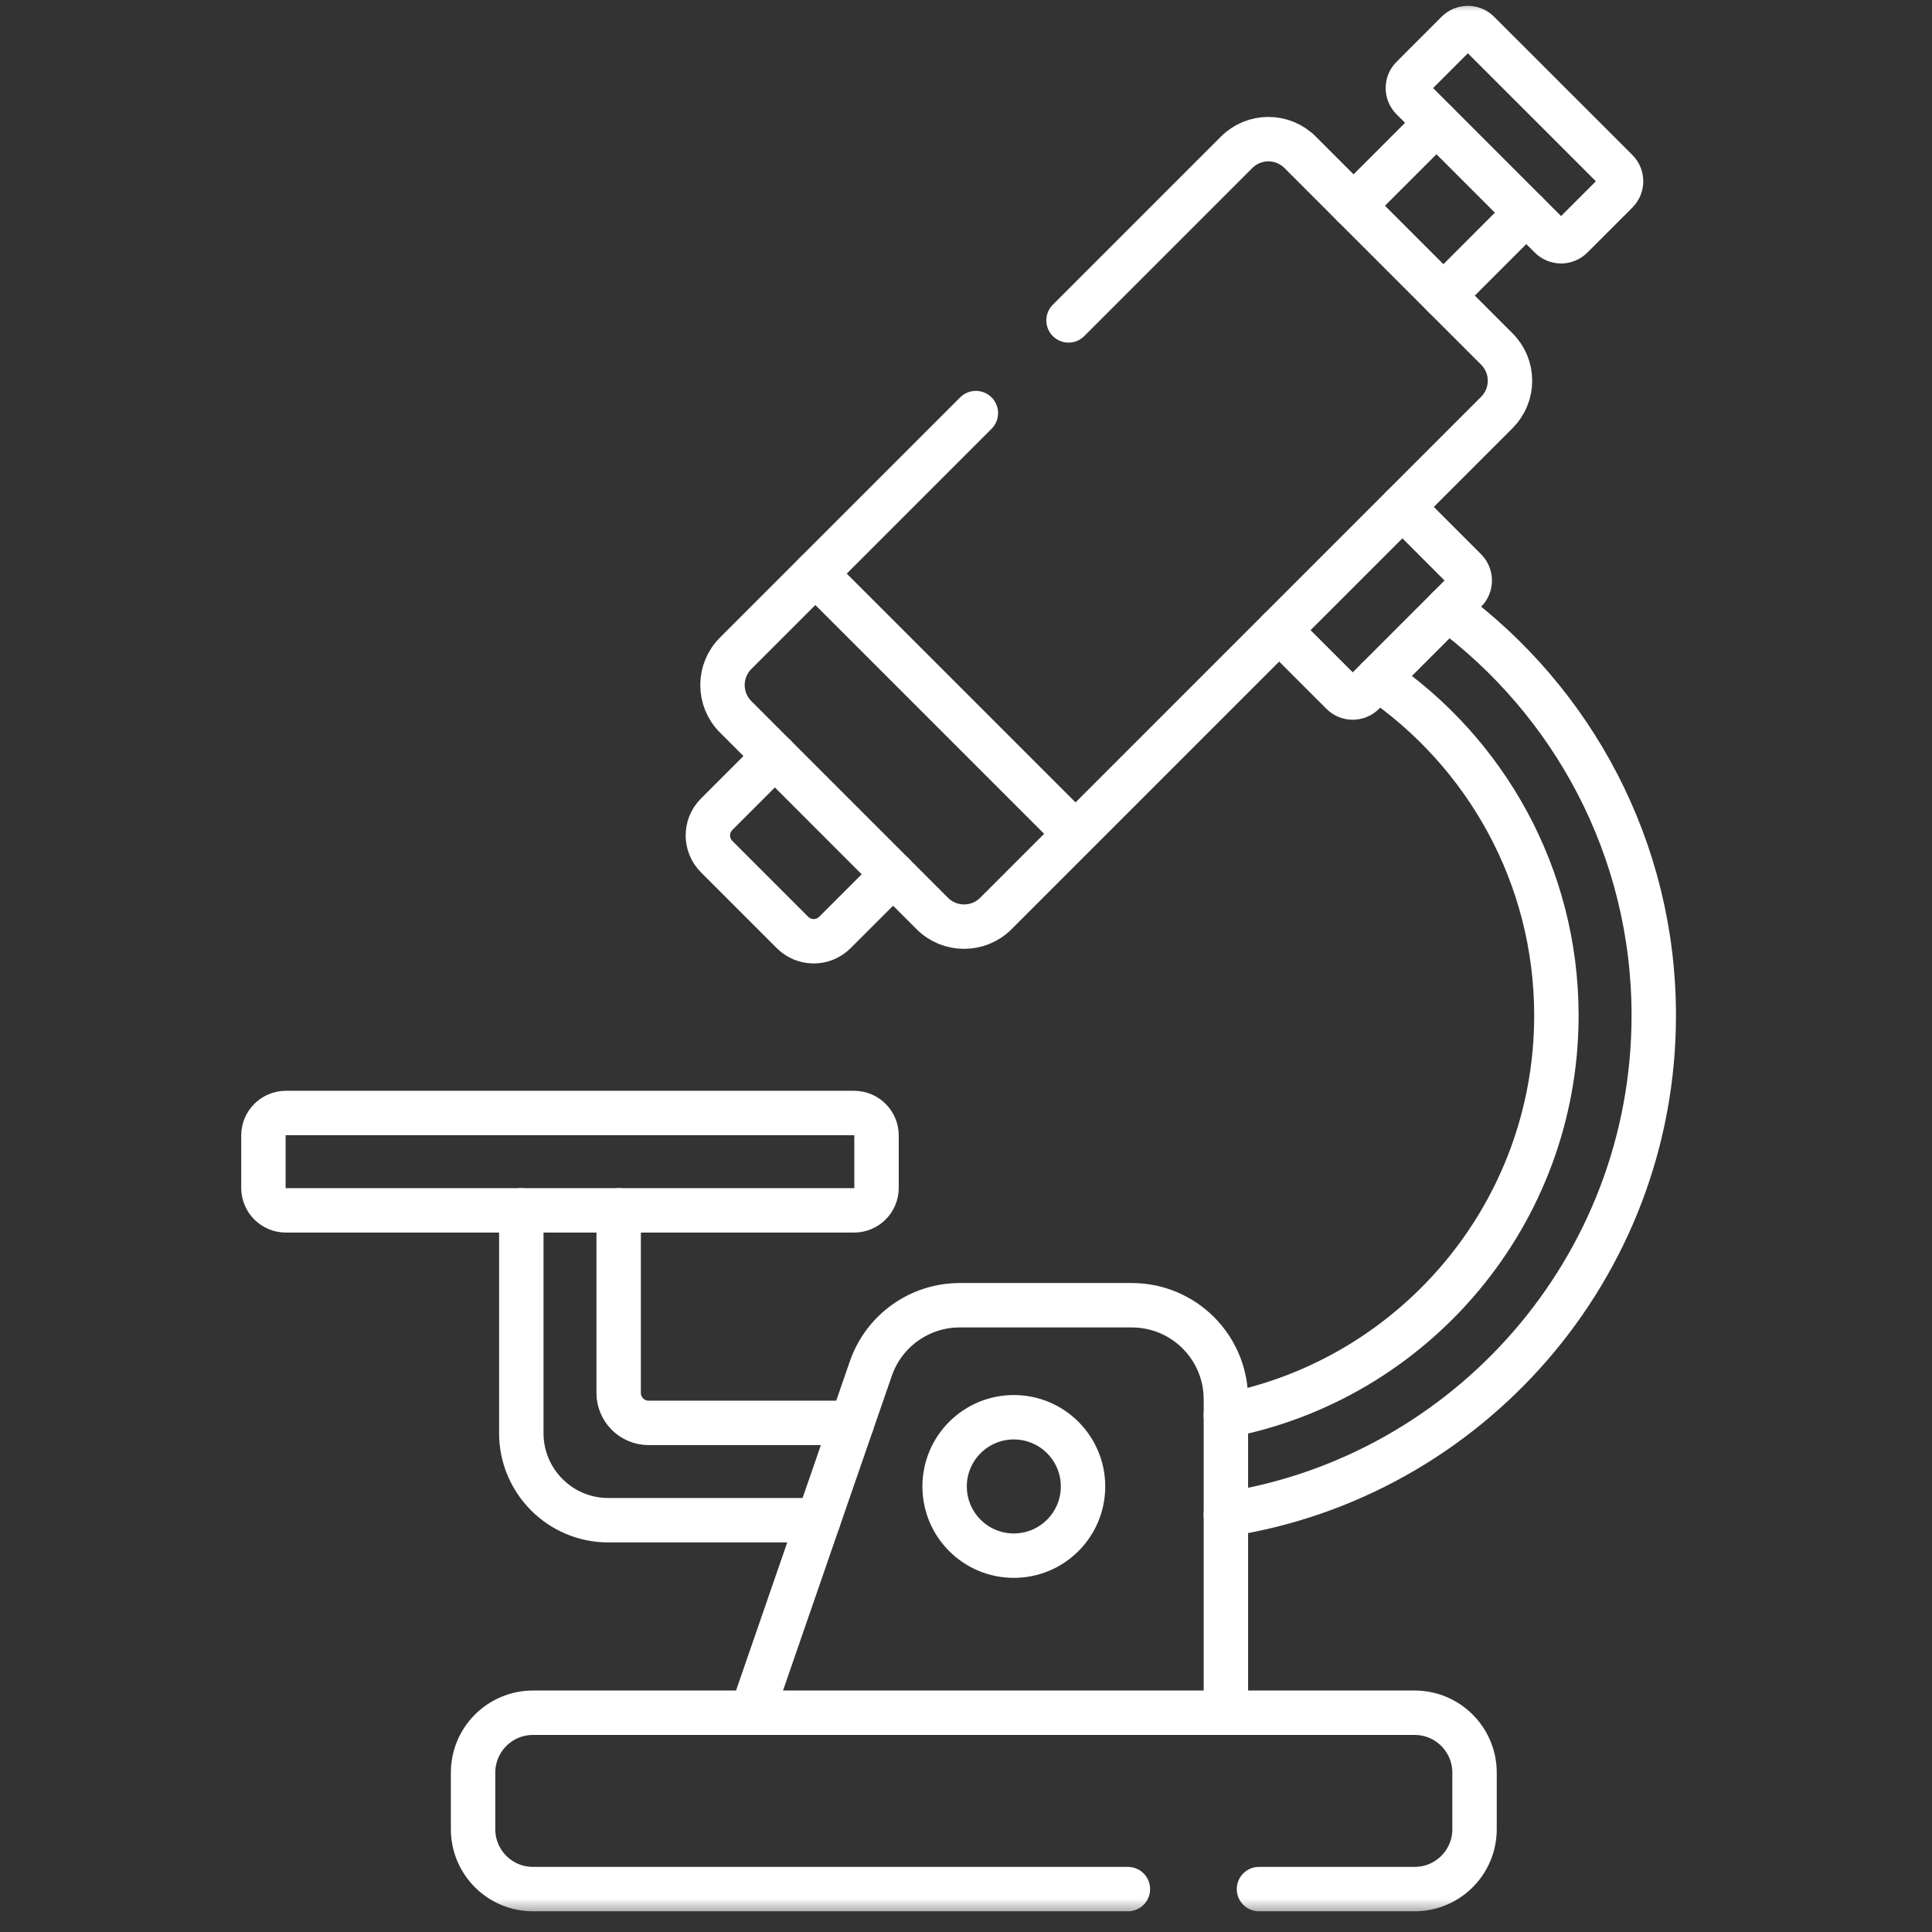
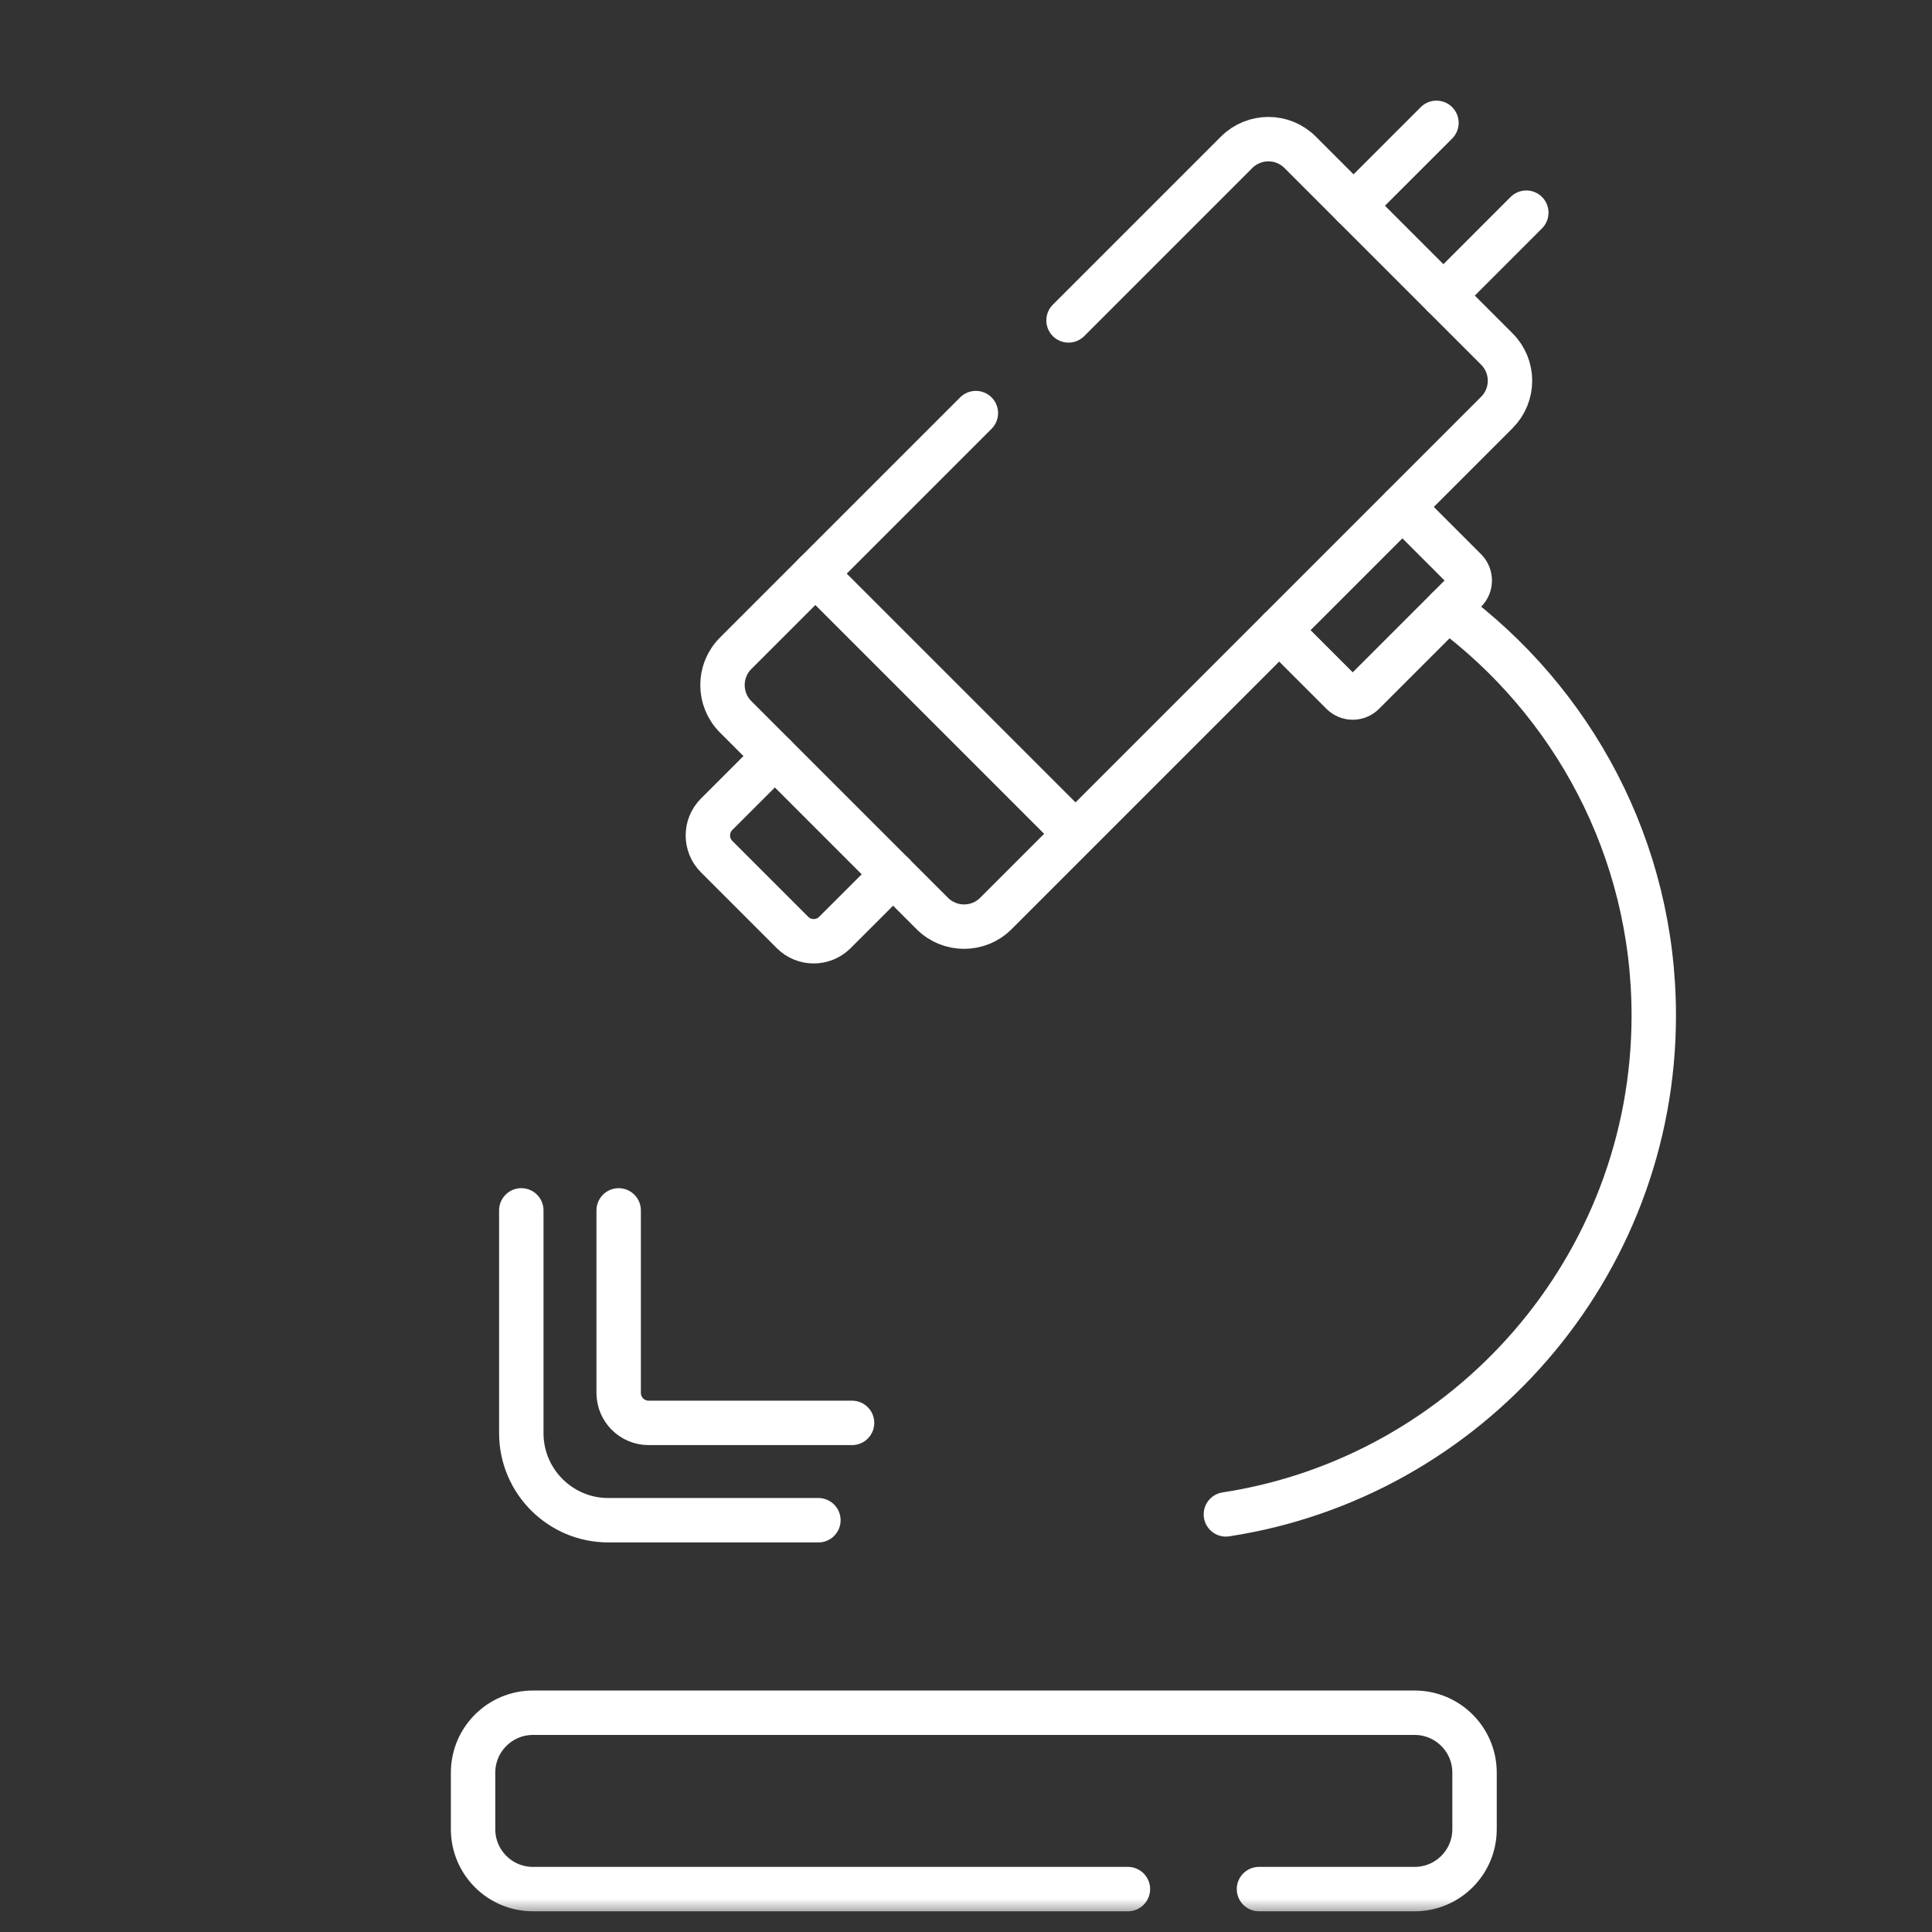
<svg xmlns="http://www.w3.org/2000/svg" width="87" height="87" viewBox="0 0 87 87" fill="none">
  <rect x="0" y="0" width="87" height="87" fill="#333333" stroke="none" />
  <g id="g2445">
    <g id="g2447">
      <g id="Clip path group">
        <mask id="mask0_5_247" style="mask-type:luminance" maskUnits="userSpaceOnUse" x="0" y="0" width="87" height="87">
          <g id="clipPath2453">
            <path id="path2451" d="M85.333 85.333V1H1V85.333H85.333Z" fill="white" stroke="white" stroke-width="2" />
          </g>
        </mask>
        <g mask="url(#mask0_5_247)">
          <g id="g2449">
            <g id="g2455">
              <path id="path2457" d="M27.859 54.505V62.725C27.859 63.47 28.463 64.074 29.208 64.074H38.369" stroke="white" stroke-width="2" stroke-miterlimit="10" stroke-linecap="round" stroke-linejoin="round" />
            </g>
            <g id="g2459">
              <path id="path2461" d="M23.475 54.504V64.54C23.475 66.701 25.232 68.457 27.391 68.457H36.853" stroke="white" stroke-width="2" stroke-miterlimit="10" stroke-linecap="round" stroke-linejoin="round" />
            </g>
            <g id="g2463">
              <path id="path2465" d="M65.19 27.415C70.815 31.557 74.471 38.224 74.471 45.727C74.471 57.084 66.099 66.523 55.203 68.194" stroke="white" stroke-width="2" stroke-miterlimit="10" stroke-linecap="round" stroke-linejoin="round" />
            </g>
            <g id="g2467">
-               <path id="path2469" d="M62.046 30.559C66.896 33.864 70.086 39.43 70.086 45.728C70.086 54.661 63.669 62.123 55.202 63.745" stroke="white" stroke-width="2" stroke-miterlimit="10" stroke-linecap="round" stroke-linejoin="round" />
-             </g>
+               </g>
            <g id="g2471">
              <path id="path2473" d="M63.153 22.829L65.987 25.664C66.25 25.927 66.25 26.355 65.987 26.618L61.392 31.213C61.128 31.476 60.701 31.476 60.438 31.213L57.603 28.378" stroke="white" stroke-width="2" stroke-miterlimit="10" stroke-linecap="round" stroke-linejoin="round" />
            </g>
            <g id="g2475">
              <path id="path2477" d="M68.731 9.577L64.999 13.31" stroke="white" stroke-width="2" stroke-miterlimit="10" stroke-linecap="round" stroke-linejoin="round" />
            </g>
            <g id="g2479">
              <path id="path2481" d="M64.685 5.532L60.952 9.264" stroke="white" stroke-width="2" stroke-miterlimit="10" stroke-linecap="round" stroke-linejoin="round" />
            </g>
            <g id="g2483">
              <path id="path2485" d="M40.217 39.371L37.595 41.991C37.069 42.517 36.214 42.517 35.688 41.991L32.272 38.575C31.744 38.047 31.744 37.194 32.272 36.666L34.892 34.046" stroke="white" stroke-width="2" stroke-miterlimit="10" stroke-linecap="round" stroke-linejoin="round" />
            </g>
            <g id="g2487">
              <path id="path2489" d="M48.117 14.428L55.686 6.859C56.477 6.068 57.758 6.068 58.547 6.859L67.403 15.715C68.194 16.504 68.194 17.786 67.403 18.576L44.844 41.136C44.055 41.925 42.773 41.925 41.982 41.136L33.127 32.28C32.337 31.489 32.337 30.208 33.127 29.419L43.944 18.602" stroke="white" stroke-width="2" stroke-miterlimit="10" stroke-linecap="round" stroke-linejoin="round" />
            </g>
            <g id="g2491">
-               <path id="path2493" d="M69.82 10.667L63.596 4.442C63.332 4.179 63.332 3.752 63.596 3.489L65.622 1.462C65.886 1.198 66.313 1.198 66.576 1.462L72.801 7.686C73.064 7.949 73.064 8.376 72.801 8.64L70.774 10.667C70.51 10.93 70.083 10.93 69.82 10.667Z" stroke="white" stroke-width="2" stroke-miterlimit="10" stroke-linecap="round" stroke-linejoin="round" />
-             </g>
+               </g>
            <g id="g2495">
-               <path id="path2497" d="M33.857 77.126L39.214 61.629C39.804 59.922 41.411 58.776 43.219 58.776H50.967C53.306 58.776 55.203 60.673 55.203 63.013V77.126" stroke="white" stroke-width="2" stroke-miterlimit="10" stroke-linecap="round" stroke-linejoin="round" />
-             </g>
+               </g>
            <g id="g2499">
              <path id="path2501" d="M56.693 85.068H63.703C65.192 85.068 66.4 83.861 66.4 82.37V79.824C66.4 78.335 65.192 77.126 63.703 77.126H24.001C22.511 77.126 21.303 78.335 21.303 79.824V82.37C21.303 83.861 22.511 85.068 24.001 85.068H50.791" stroke="white" stroke-width="2" stroke-miterlimit="10" stroke-linecap="round" stroke-linejoin="round" />
            </g>
            <g id="g2503">
-               <path id="path2505" d="M12.874 50.12H38.459C39.018 50.12 39.471 50.573 39.471 51.132V53.492C39.471 54.051 39.018 54.504 38.459 54.504H12.874C12.315 54.504 11.862 54.051 11.862 53.492V51.132C11.862 50.573 12.315 50.12 12.874 50.12Z" stroke="white" stroke-width="2" stroke-miterlimit="10" stroke-linecap="round" stroke-linejoin="round" />
-             </g>
+               </g>
            <g id="g2507">
-               <path id="path2509" d="M48.77 66.937C48.77 68.658 47.374 70.053 45.653 70.053C43.932 70.053 42.537 68.658 42.537 66.937C42.537 65.216 43.932 63.82 45.653 63.82C47.374 63.82 48.77 65.216 48.77 66.937Z" stroke="white" stroke-width="2" stroke-miterlimit="10" stroke-linecap="round" stroke-linejoin="round" />
-             </g>
+               </g>
            <g id="g2511">
              <path id="path2513" d="M48.358 37.473L36.715 25.83" stroke="white" stroke-width="2" stroke-miterlimit="10" stroke-linecap="round" stroke-linejoin="round" />
            </g>
          </g>
        </g>
      </g>
    </g>
  </g>
</svg>